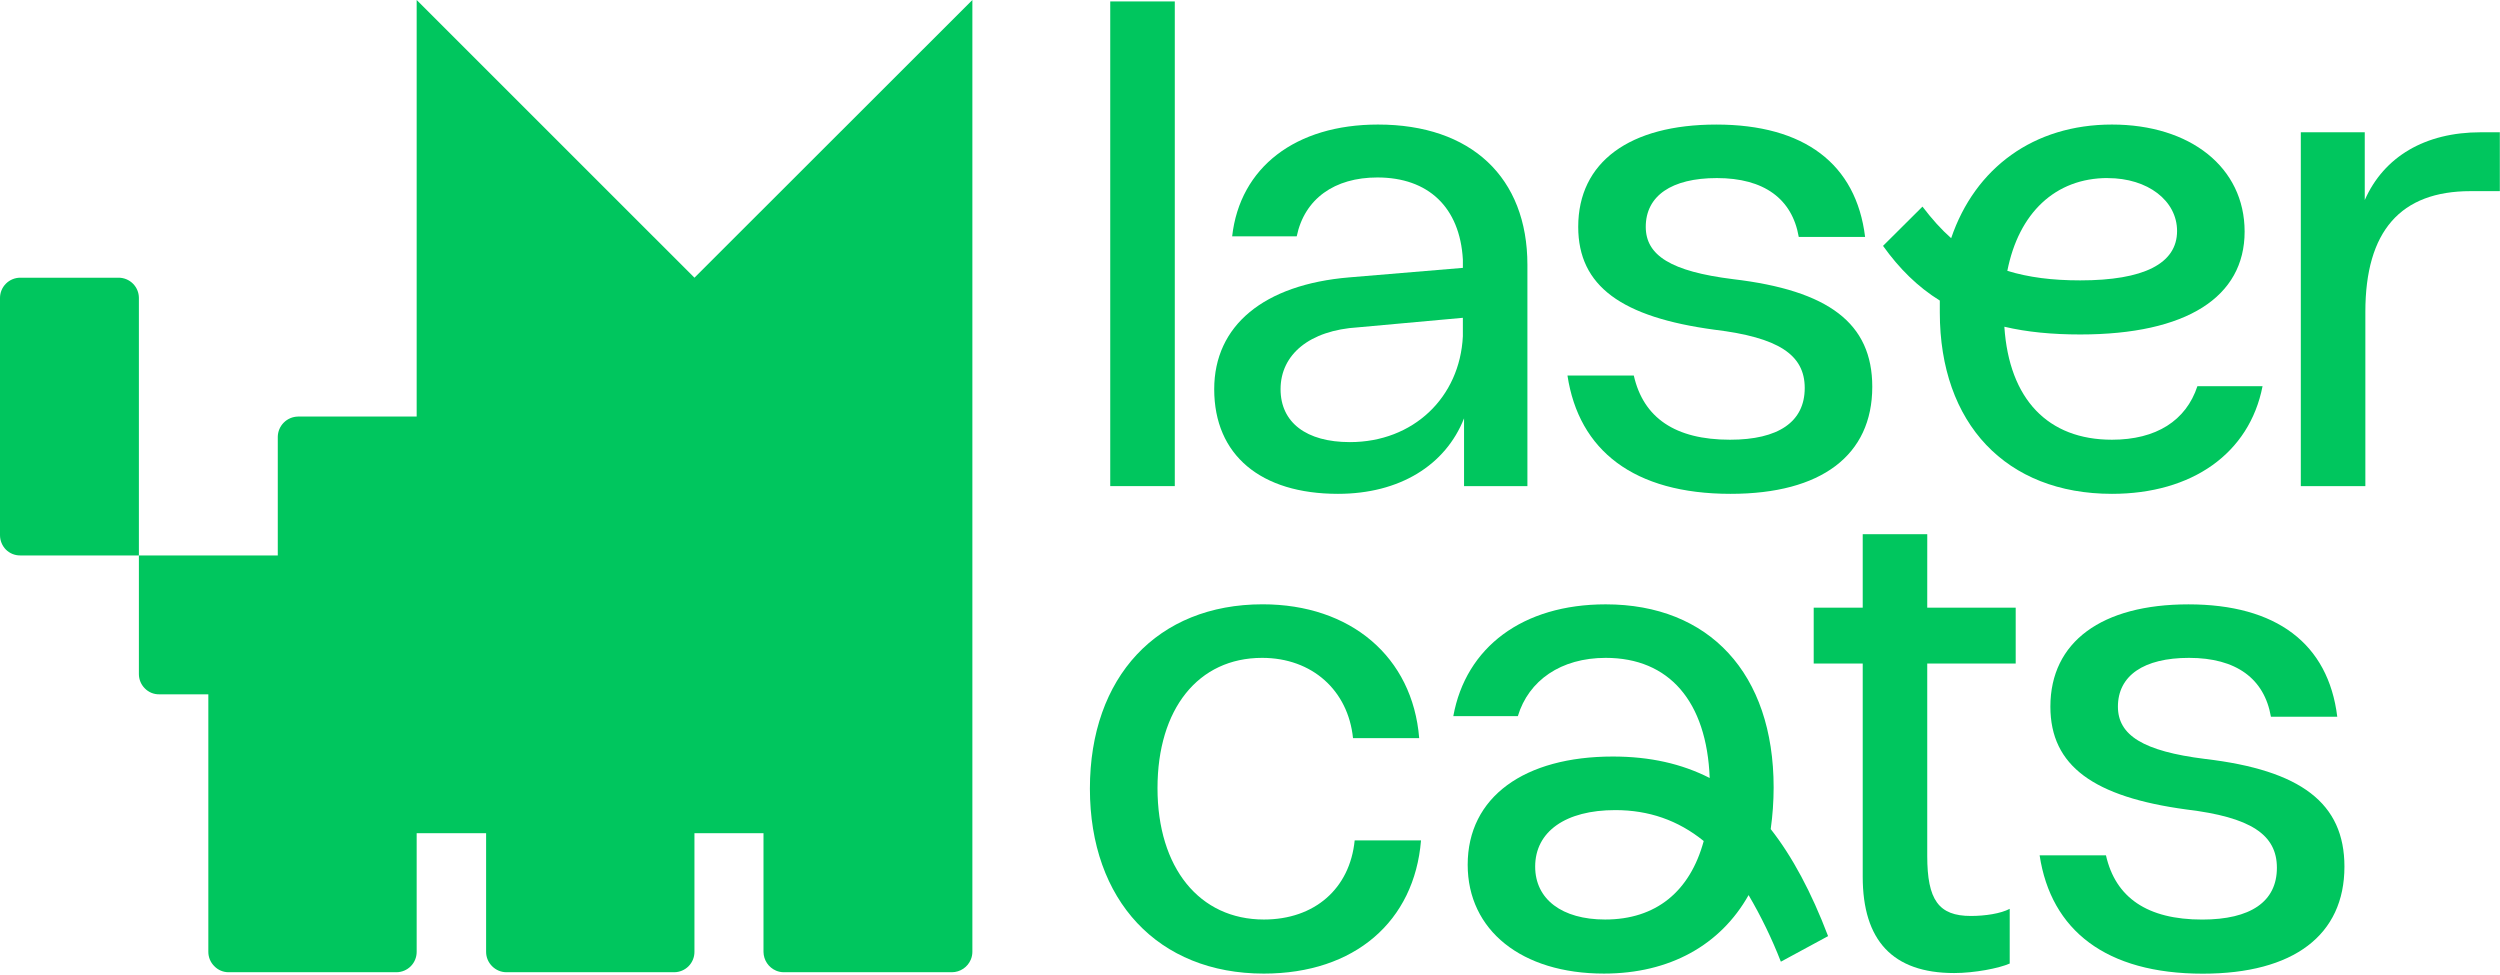
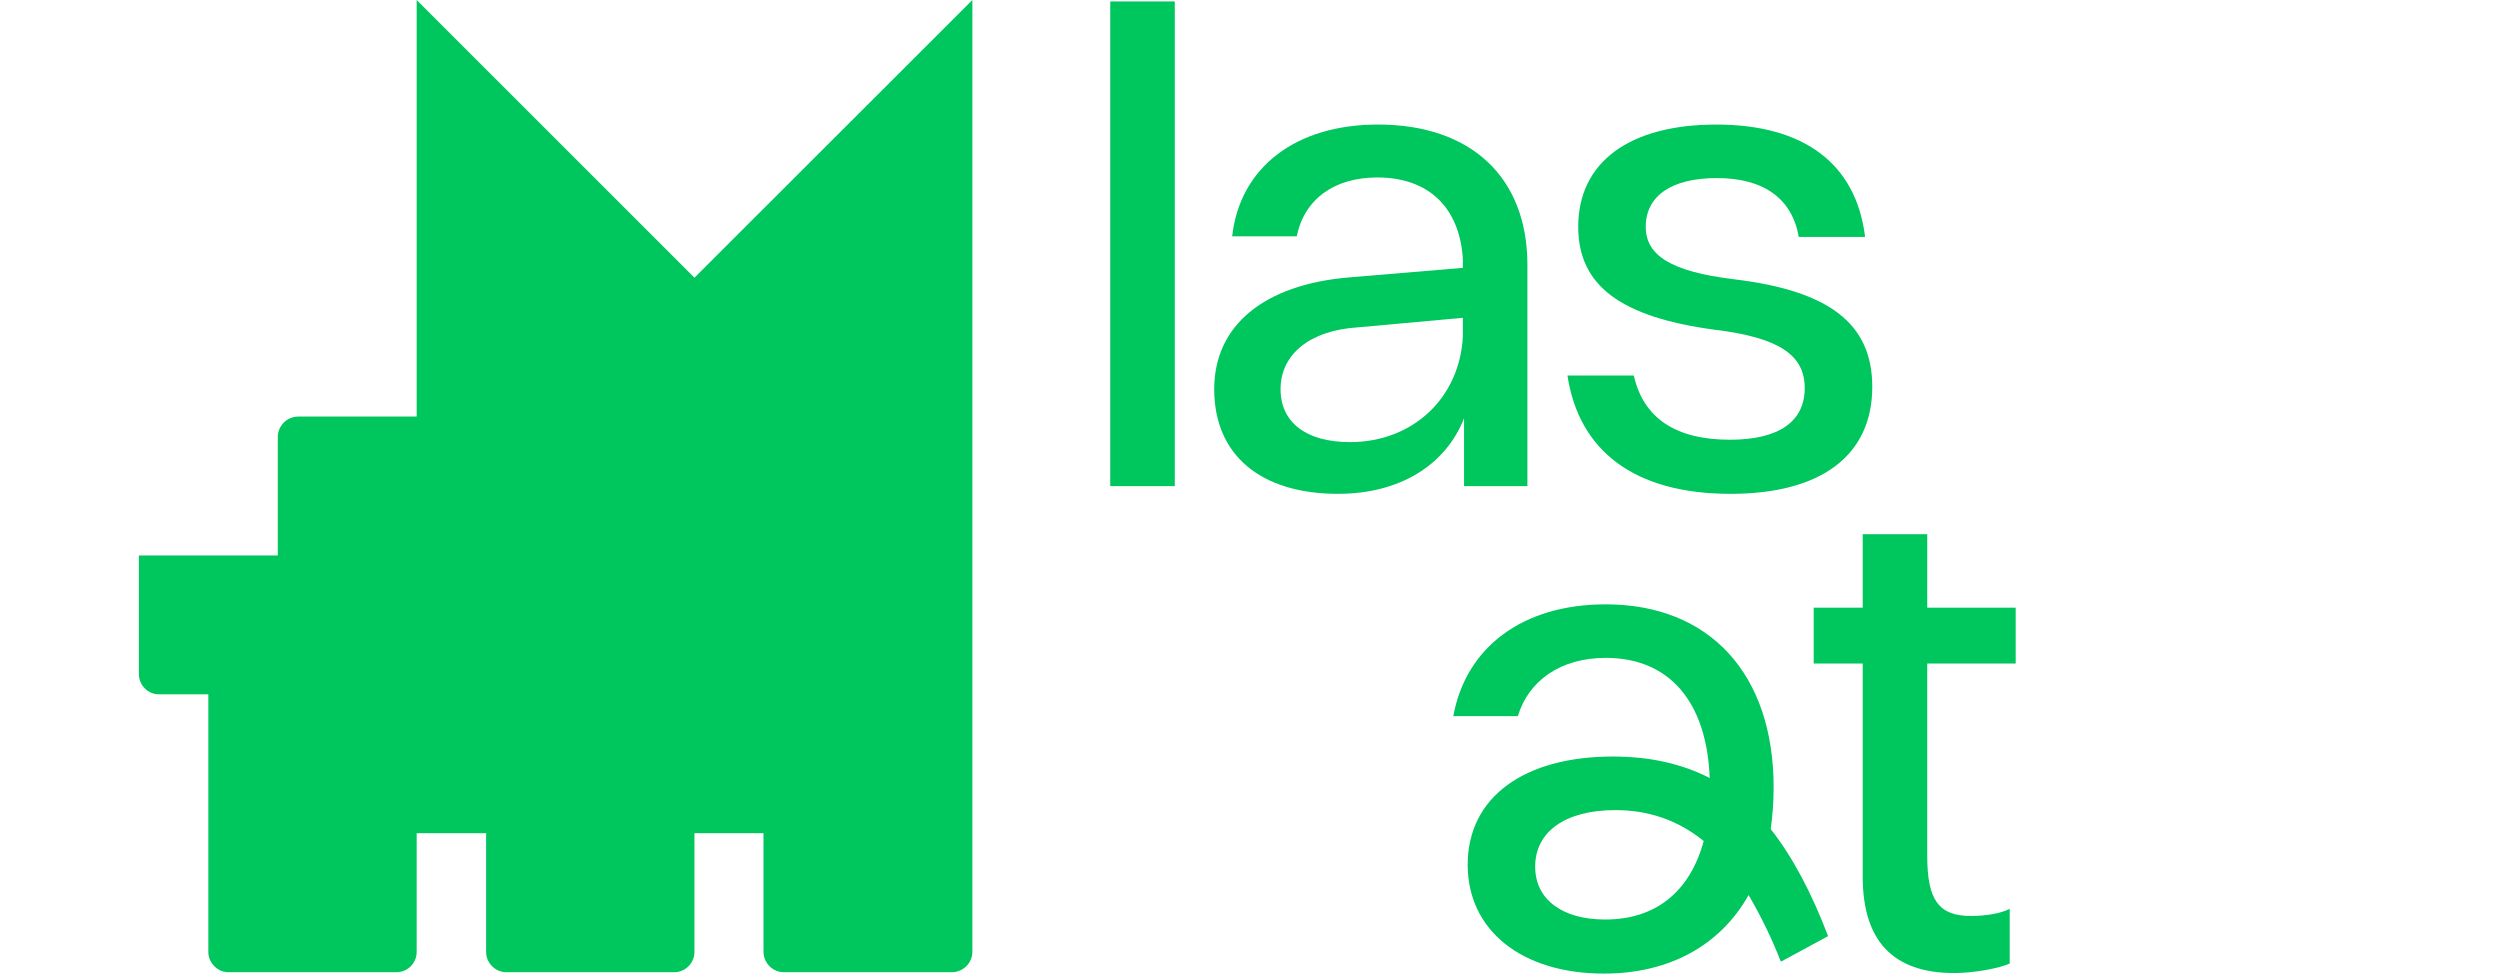
<svg xmlns="http://www.w3.org/2000/svg" width="495" height="193" viewBox="0 0 495 193" fill="none">
  <g clip-path="url(#clip0_2963_47615)">
    <path d="M232.608 0.285H219.828V96.25H232.608V0.285Z" fill="#00C65E" />
    <path d="M289.882 96.25H302.427V52.448C302.427 35.138 291.302 24.66 272.842 24.66C256.512 24.66 245.507 33.138 243.967 46.795H256.749C258.289 39.378 264.207 35.138 272.727 35.138C282.784 35.138 289.057 41.025 289.649 51.388V53.038L267.164 54.92C250.242 56.333 240.414 64.458 240.414 77.058C240.414 90.128 249.644 97.78 264.914 97.78C277.102 97.78 286.214 92.128 289.882 82.828V96.25ZM289.647 66.578C289.054 78.705 279.824 87.538 267.279 87.538C258.642 87.538 253.552 83.65 253.552 77.058C253.552 70.228 259.232 65.4 268.937 64.808L289.647 62.925V66.578Z" fill="#00C65E" />
    <path d="M342.545 87.065C331.657 87.065 325.385 82.71 323.492 74.35H310.357C312.607 89.185 323.492 97.78 342.662 97.78C360.65 97.78 370.71 90.128 370.71 76.585C370.71 63.988 362.07 57.51 343.137 55.273C330.83 53.743 325.86 50.563 325.86 44.913C325.86 38.79 330.947 35.258 339.94 35.258C349.29 35.258 354.852 39.378 356.155 46.913H369.29C367.515 32.43 357.22 24.663 339.822 24.663C322.662 24.663 312.487 32.08 312.487 44.913C312.487 56.688 321.125 62.81 339.467 65.283C352.13 66.813 357.337 70.228 357.337 76.823C357.337 83.533 352.13 87.065 342.545 87.065Z" fill="#00C65E" />
-     <path d="M384.082 59.513V61.868C384.082 83.888 397.217 97.78 418.162 97.78C434.02 97.78 445.382 89.78 447.985 76.468H435.085C432.835 83.298 426.92 87.065 418.162 87.065C405.5 87.065 397.81 79.065 396.862 64.693C401.362 65.753 406.33 66.225 411.892 66.225C432.955 66.225 444.435 58.805 444.435 45.855C444.435 33.138 433.665 24.66 418.162 24.66C402.66 24.66 391.062 33.255 386.33 47.16C384.33 45.393 382.542 43.39 380.65 40.91L372.84 48.683C376.035 53.155 379.702 56.805 384.082 59.513ZM417.332 35.263C425.262 35.263 431.06 39.735 431.06 45.74C431.06 52.218 424.432 55.515 411.89 55.515C406.327 55.515 401.712 54.925 397.452 53.63C399.702 42.203 406.92 35.25 417.335 35.25L417.332 35.263Z" fill="#00C65E" />
-     <path d="M491.179 26.19C480.179 26.19 472.009 31.017 468.221 39.612V26.19H455.559V96.25H468.341V61.75C468.341 45.735 475.321 37.847 489.169 37.847H494.966V26.19H491.179Z" fill="#00C65E" />
-     <path d="M250.251 182.065C237.471 182.065 229.186 171.815 229.186 156.042C229.186 140.382 237.233 130.257 249.896 130.257C259.836 130.257 266.936 136.732 267.896 146.152H281.001C279.698 130.02 267.393 119.652 250.001 119.652C229.173 119.652 215.801 134.017 215.801 156.152C215.801 178.287 229.301 192.772 250.238 192.772C268.238 192.772 280.061 182.412 281.361 166.397H268.226C267.281 175.942 260.298 182.065 250.251 182.065Z" fill="#00C65E" />
    <path d="M351.181 155.925C351.181 133.318 338.401 119.66 317.931 119.66C301.481 119.66 290.239 128.138 287.754 141.795H300.534C302.666 134.73 309.056 130.258 317.931 130.258C330.474 130.258 337.931 138.853 338.521 154.043C332.959 151.215 326.689 149.793 319.351 149.793C301.836 149.793 290.601 157.793 290.601 171.223C290.601 184.175 301.251 192.77 317.584 192.77C330.601 192.77 340.659 187.12 346.221 177.228C348.699 181.446 350.836 185.856 352.611 190.415L361.961 185.353C358.646 176.639 354.86 169.574 350.601 164.158C350.983 161.43 351.177 158.679 351.181 155.925ZM317.811 182.065C309.289 182.065 303.964 178.065 303.964 171.585C303.964 164.64 309.999 160.4 319.821 160.4C326.449 160.4 332.246 162.4 337.336 166.523C334.614 176.533 327.869 182.065 317.811 182.065Z" fill="#00C65E" />
    <path d="M381.598 105.765H368.818V120.313H359.113V131.38H368.818V173.588C368.818 186.188 374.733 192.663 386.923 192.663C390.946 192.663 395.798 191.72 397.923 190.78V179.948C396.148 180.888 393.071 181.36 390.231 181.36C383.841 181.36 381.593 178.18 381.593 169.468V131.38H399.108V120.313H381.593L381.598 105.765Z" fill="#00C65E" />
-     <path d="M436.626 150.273C424.318 148.743 419.348 145.563 419.348 139.913C419.348 133.79 424.436 130.258 433.428 130.258C442.778 130.258 448.341 134.378 449.643 141.913H462.778C461.003 127.43 450.708 119.663 433.311 119.663C416.151 119.663 405.976 127.08 405.976 139.913C405.976 151.688 414.613 157.81 432.956 160.283C445.618 161.813 450.826 165.228 450.826 171.823C450.826 178.533 445.618 182.073 436.033 182.073C425.146 182.073 418.873 177.718 416.981 169.358H403.846C406.096 184.193 416.981 192.788 436.151 192.788C454.151 192.788 464.198 185.135 464.198 171.593C464.198 159 455.558 152.5 436.626 150.273Z" fill="#00C65E" />
-     <path d="M26.325 56.162C25.575 55.413 24.56 54.99 23.5 54.985H4C2.94 54.989 1.925 55.411 1.176 56.161C0.427 56.91 0.004 57.925 0 58.985V105.985C0.007 107.043 0.423 108.057 1.163 108.815C1.535 109.187 1.977 109.482 2.464 109.682C2.951 109.881 3.474 109.982 4 109.977H27.5V58.977C27.494 57.921 27.072 56.91 26.325 56.162Z" fill="#00C65E" />
    <path d="M82.5 0V82.48H59C57.945 82.498 56.938 82.925 56.191 83.671C55.445 84.418 55.018 85.425 55 86.48V109.98H27.5V133.48C27.505 134.544 27.932 135.563 28.688 136.312C29.054 136.686 29.492 136.981 29.975 137.181C30.458 137.381 30.977 137.481 31.5 137.475H41.25V188.475C41.25 189.002 41.355 189.524 41.56 190.01C41.764 190.496 42.062 190.937 42.438 191.307C42.802 191.685 43.239 191.985 43.722 192.19C44.206 192.395 44.725 192.5 45.25 192.5H78.5C79.563 192.495 80.58 192.069 81.33 191.316C82.079 190.562 82.5 189.543 82.5 188.48V164.98H96.25V188.48C96.25 189.007 96.355 189.529 96.56 190.015C96.978 190.992 97.756 191.771 98.733 192.19C99.213 192.393 99.729 192.498 100.25 192.5H133.5C134.563 192.495 135.58 192.069 136.33 191.316C137.079 190.562 137.5 189.543 137.5 188.48V164.98H151.173V188.48C151.183 189.273 151.423 190.045 151.864 190.704C152.305 191.363 152.928 191.879 153.658 192.19C154.143 192.395 154.665 192.5 155.193 192.5H188.5C189.296 192.491 190.072 192.25 190.733 191.806C191.393 191.362 191.909 190.734 192.217 190C192.422 189.514 192.528 188.992 192.53 188.465V0L137.5 54.985L82.5 0Z" fill="#00C65E" />
  </g>
  <defs>
    <clipPath id="clip0_2963_47615">
      <rect width="495" height="193" fill="white" />
    </clipPath>
  </defs>
</svg>